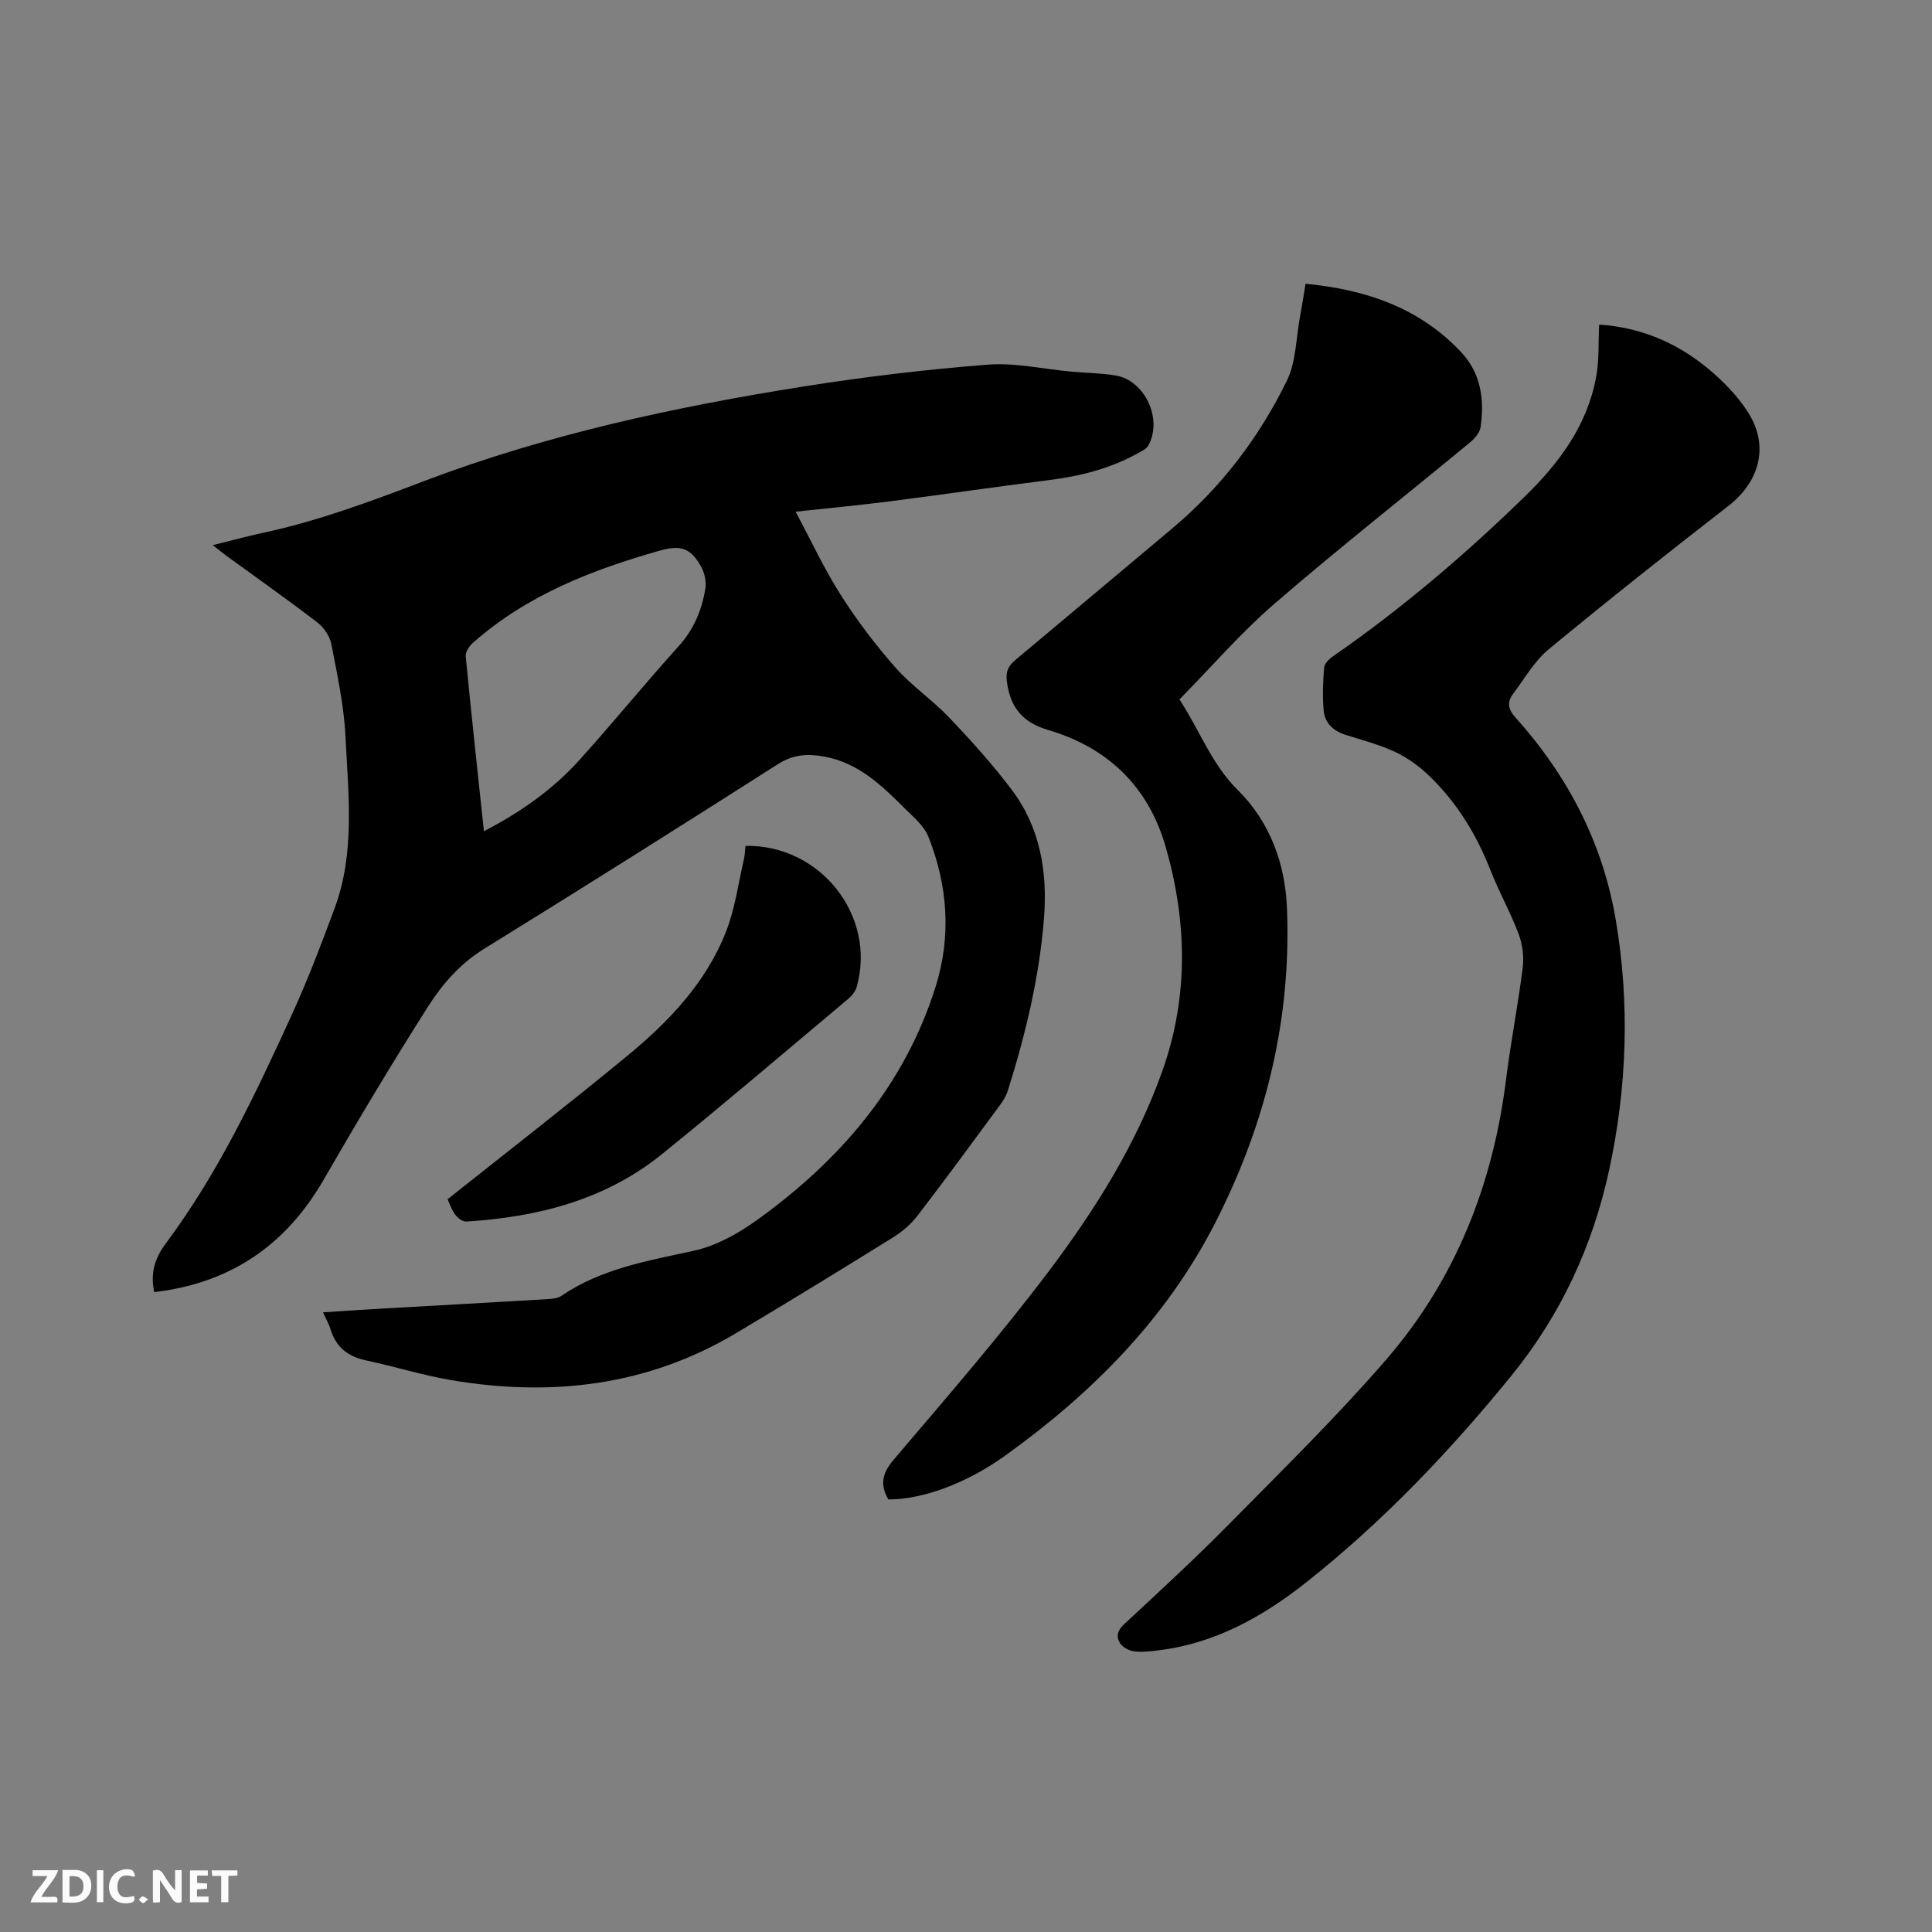
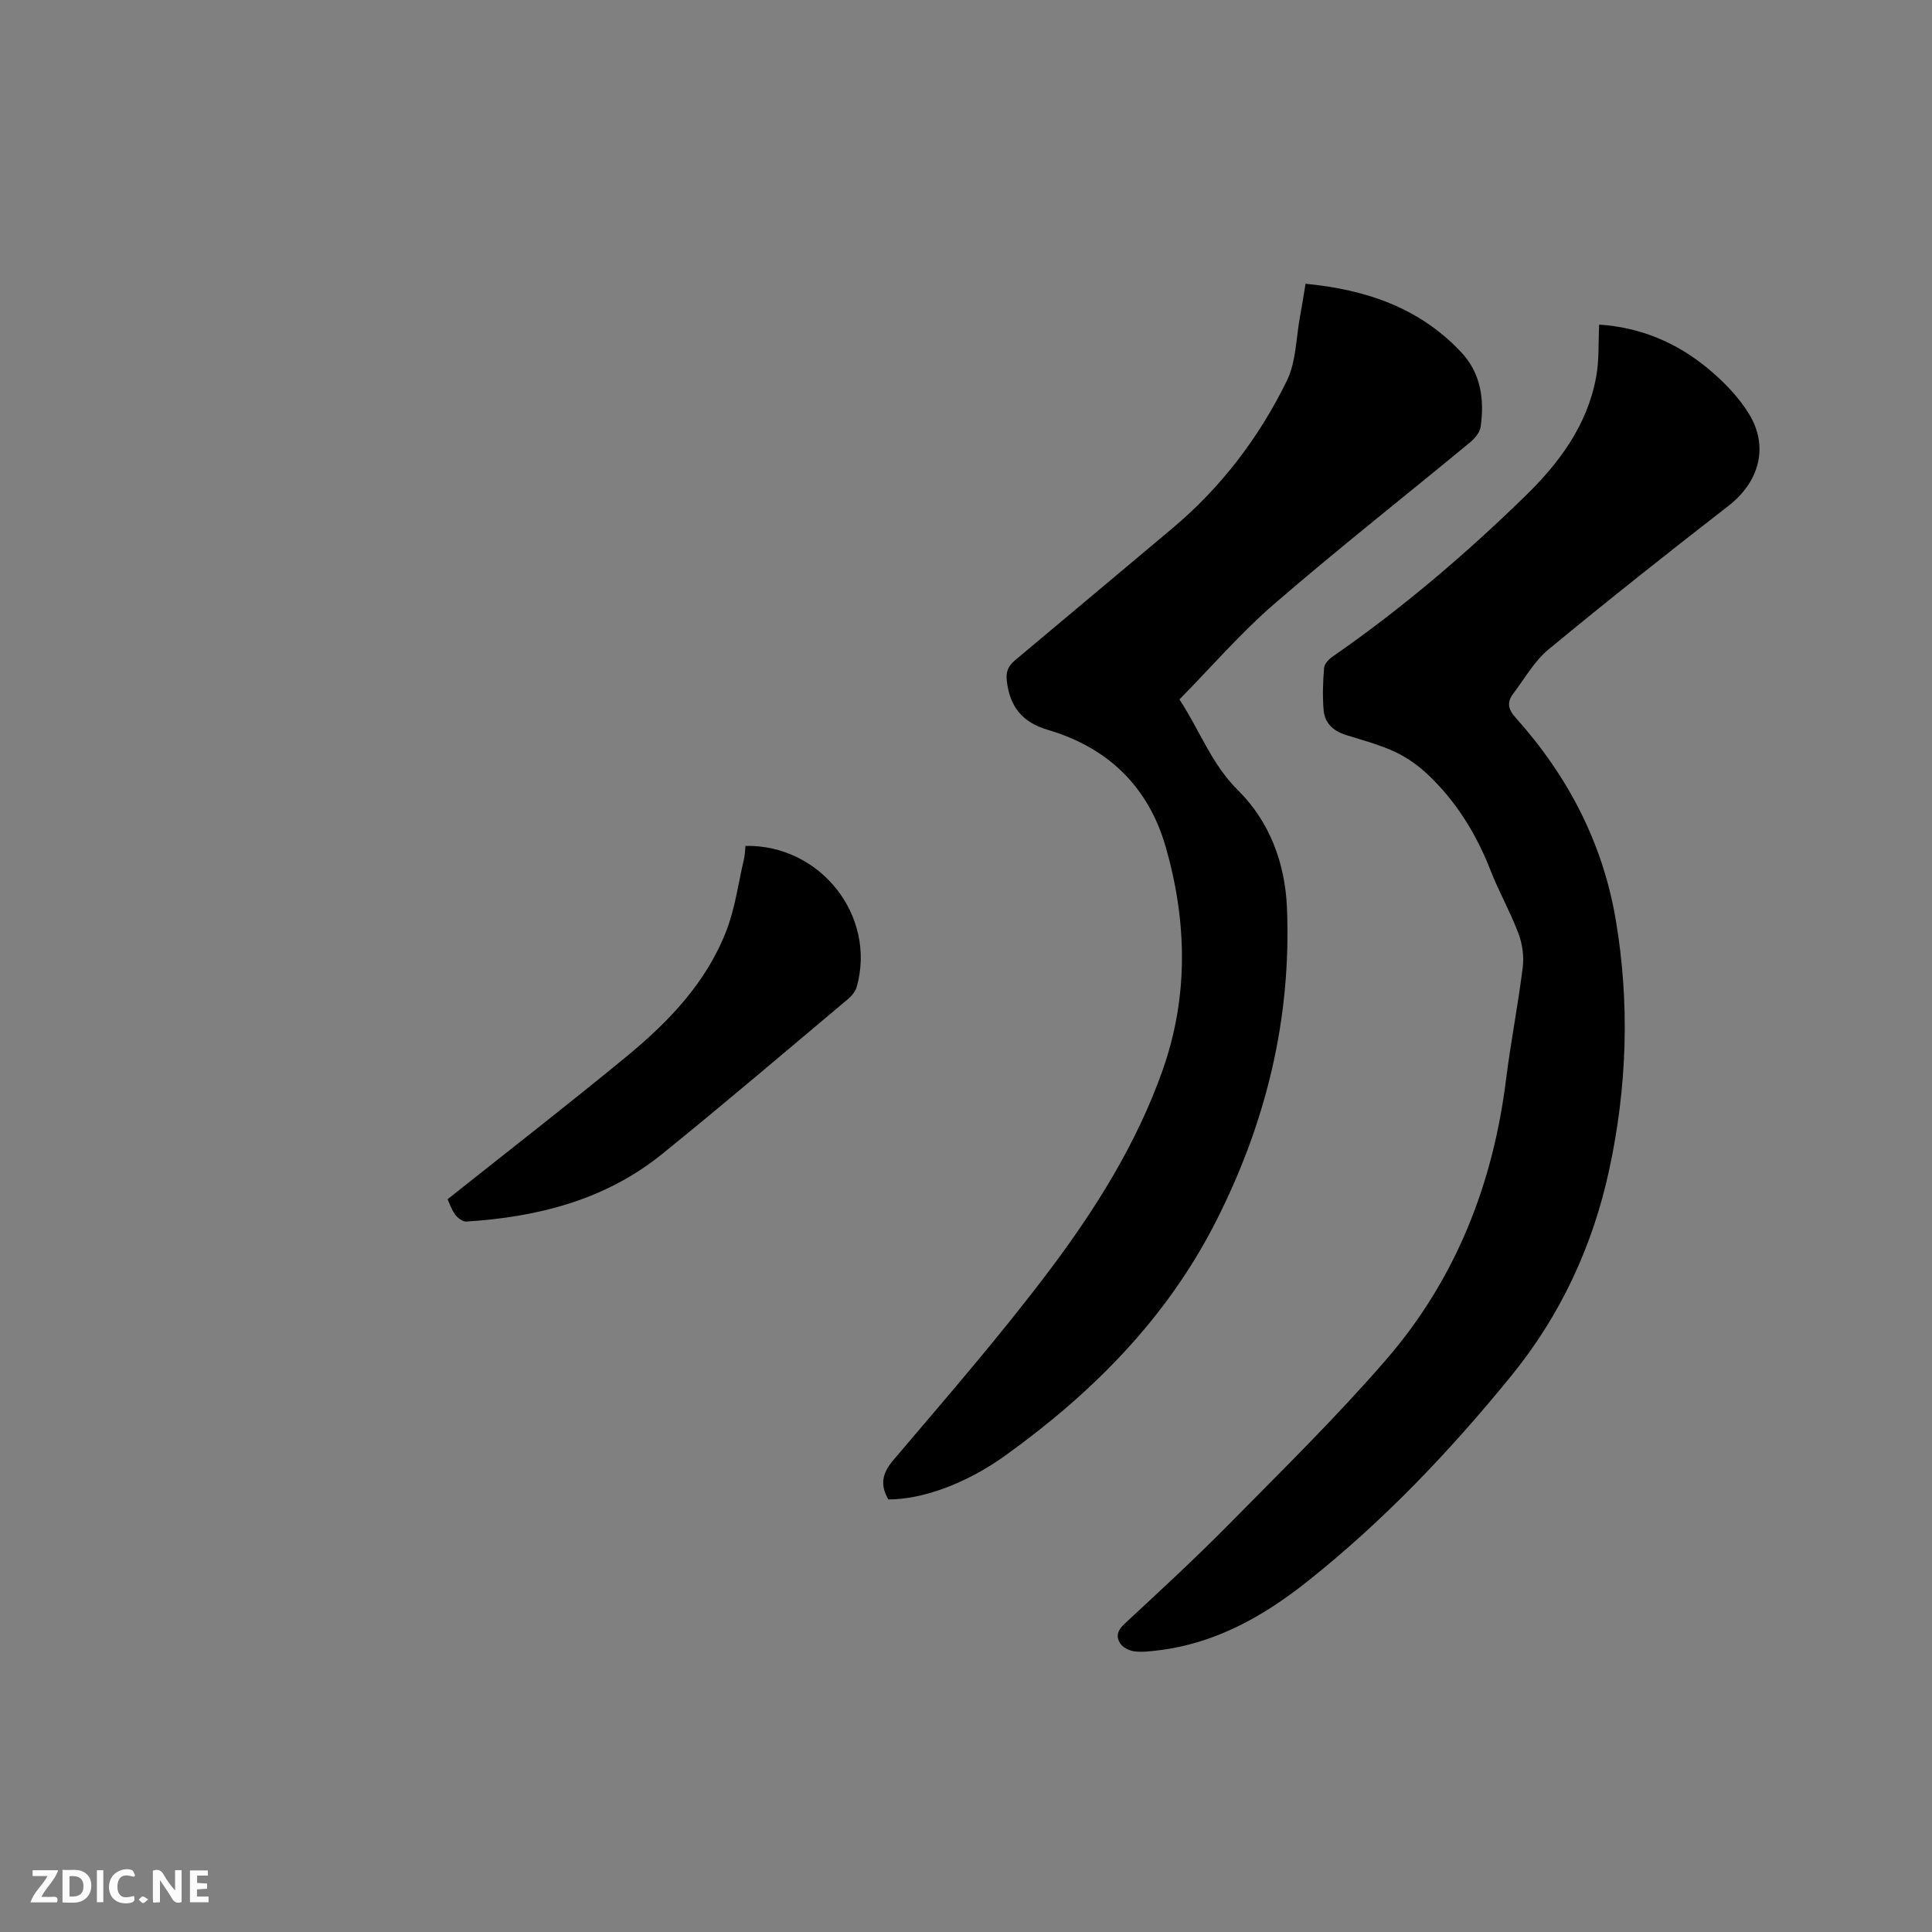
<svg xmlns="http://www.w3.org/2000/svg" enable-background="new 0 0 400 400" viewBox="0 0 400 400">
  <rect x="0" y="0" width="400" height="400" fill="#808080" stroke="none" />
-   <path d="m31.92 267.52c-.79-3.91.04-6.9 2.43-10.11 10.83-14.52 18.53-30.84 26.02-47.22 3.3-7.21 6.13-14.65 8.89-22.08 4.31-11.6 2.85-23.68 2.27-35.59-.31-6.41-1.7-12.79-2.92-19.13-.32-1.65-1.54-3.47-2.89-4.51-6.14-4.71-12.47-9.17-18.72-13.72-.83-.6-1.62-1.25-2.95-2.29 3.8-.94 7.02-1.83 10.29-2.53 11.43-2.44 22.3-6.49 33.2-10.64 25.54-9.72 52.15-15.46 79.06-19.72 12.54-1.98 25.19-3.49 37.85-4.48 5.71-.45 11.56.92 17.35 1.44 3.06.28 6.16.29 9.18.8 6.11 1.03 9.81 9.13 6.74 14.54-.38.66-1.26 1.08-1.99 1.48-5.82 3.27-12.13 4.84-18.71 5.66-10.92 1.37-21.81 2.97-32.73 4.37-6.29.8-12.62 1.4-19.57 2.15 3.24 6.05 5.94 11.89 9.36 17.26 3.35 5.26 7.16 10.29 11.28 14.97 3.33 3.79 7.64 6.7 11.14 10.37 4.52 4.74 8.93 9.64 12.88 14.85 5.99 7.89 7.53 17.09 6.76 26.81-.97 12.22-3.83 24.03-7.5 35.67-.34 1.08-1 2.1-1.68 3.03-5.6 7.59-11.17 15.21-16.92 22.69-1.37 1.79-3.19 3.39-5.11 4.58-10.8 6.71-21.64 13.36-32.56 19.86-18.34 10.92-38.2 13.21-58.9 9.72-5.93-1-11.73-2.83-17.62-4.08-3.74-.79-6.26-2.68-7.39-6.39-.33-1.1-.92-2.11-1.58-3.58 4.4-.28 8.55-.56 12.71-.8 11.21-.64 22.43-1.25 33.64-1.92 1.02-.06 2.22-.15 3.02-.7 8.3-5.65 17.87-7.24 27.41-9.33 4.57-1 9.09-3.5 12.95-6.27 17.18-12.33 30.58-27.78 37.07-48.3 3.3-10.43 2.58-20.98-1.46-31.13-.88-2.22-3.02-4.01-4.8-5.78-4.81-4.8-9.65-9.54-16.8-10.83-3.48-.63-6.42-.44-9.58 1.58-20.19 12.88-40.45 25.64-60.82 38.23-4.97 3.07-8.65 7.31-11.62 11.98-7.49 11.78-14.65 23.79-21.63 35.88-7.81 13.51-19.27 21.36-35.05 23.21zm68.27-95.42c7.75-4.03 14.38-8.74 19.87-14.85 6.95-7.72 13.52-15.79 20.48-23.5 3.14-3.48 4.78-7.48 5.5-11.9.23-1.43-.16-3.21-.87-4.5-2.14-3.87-4.22-4.58-8.56-3.35-14.07 3.98-27.53 9.23-38.69 19.08-.76.67-1.58 1.9-1.5 2.79 1.15 11.91 2.45 23.8 3.77 36.23z" fill="#000001" />
  <path d="m331.09 67.21c8.48.54 16.02 3.7 22.5 9.07 3.21 2.66 6.28 5.8 8.46 9.31 4.28 6.9 2.15 14.23-4.2 19.15-12.55 9.73-25 19.6-37.24 29.71-2.94 2.43-4.94 6.03-7.3 9.15-1.31 1.73-1.15 3.17.46 4.96 10.78 12.01 18.05 25.89 20.75 41.85 2.94 17.32 2.35 34.67-1.36 51.82-3.41 15.74-10.04 30.06-20.25 42.6-12.68 15.59-26.49 30.09-42.24 42.6-9.13 7.25-19.16 12.9-31.05 14.28-1.57.18-3.19.39-4.74.19-1.03-.13-2.3-.74-2.88-1.55-.98-1.39-.72-2.73.75-4.09 7.38-6.85 14.8-13.68 21.86-20.85 11.01-11.17 22.24-22.18 32.48-34.03 14.28-16.54 22.02-36.19 24.72-57.88.97-7.77 2.5-15.48 3.46-23.25.28-2.27-.08-4.83-.89-6.98-1.68-4.45-4.05-8.63-5.78-13.06-2.93-7.51-7.06-14.22-12.89-19.76-2-1.9-4.37-3.61-6.86-4.77-3.24-1.51-6.76-2.44-10.19-3.51-2.59-.81-4.37-2.43-4.61-5.09-.26-2.92-.15-5.89.09-8.82.07-.84 1.01-1.8 1.8-2.35 14.25-9.87 27.39-21.08 39.78-33.14 7.06-6.86 12.91-14.7 14.74-24.71.64-3.38.44-6.92.63-10.85z" fill="#000001" />
  <path d="m270.3 58.75c12.53 1.2 23.62 4.98 32.25 14.2 4.06 4.33 4.82 9.81 3.99 15.47-.17 1.17-1.25 2.4-2.23 3.21-13.49 11.14-27.24 21.96-40.47 33.39-6.95 6-13 13.03-19.65 19.79 4.2 6.38 6.63 13.37 12.07 18.75 6.66 6.59 9.81 15.21 10.19 24.41.94 22.9-4.31 44.46-14.7 64.91-10.21 20.09-25.54 35.46-43.55 48.43-8.23 5.93-17.33 9.15-24.28 9.13-1.72-2.99-1.33-5.35 1.06-8.17 10.97-12.92 22.12-25.74 32.31-39.27 9.54-12.68 18.02-26.2 23.38-41.32 5.43-15.31 5.11-30.82.7-46.26-3.58-12.54-11.98-20.64-24.4-24.3-5.34-1.57-7.87-4.78-8.52-10.11-.24-1.98.32-3.15 1.74-4.34 10.82-9.03 21.59-18.13 32.4-27.17 10.16-8.5 18.05-18.85 23.83-30.65 1.93-3.93 1.9-8.83 2.73-13.29.41-2.16.74-4.33 1.15-6.81z" fill="#000001" />
  <path d="m92.67 248.29c12.62-10.04 25-19.64 37.09-29.59 8.65-7.12 16.41-15.2 20.57-25.85 1.86-4.76 2.53-9.98 3.7-14.99.21-.9.21-1.84.31-2.73 15.55-.29 27.15 14.52 23.04 29.17-.26.93-1 1.86-1.76 2.5-12.83 10.77-25.57 21.64-38.59 32.17-11.74 9.48-25.72 13.01-40.48 13.94-.76.05-1.82-.76-2.33-1.46-.79-1.11-1.22-2.46-1.55-3.16z" fill="#000001" />
  <g fill="#fafbfa">
    <path d="m37.59 393.81c-.92.31-1.52.05-2-.78-.7-1.2-1.52-2.34-2.47-3.78v4.59c-.55.03-.95.05-1.41.07-.03-.37-.06-.64-.06-.91 0-1.91 0-3.81 0-5.7 1.13-.41 1.77-.03 2.29.91.62 1.11 1.38 2.14 2.31 3.19v-4.2h1.35v6.61z" />
    <path d="m12.94 393.88v-6.75c1.9.19 3.93-.54 5.37 1.29.8 1.01.78 2.88.03 3.97-1.37 1.97-3.4 1.51-5.4 1.49m1.45-1.22c2.04.12 2.92-.58 2.89-2.21-.03-1.51-.98-2.19-2.89-2z" />
    <path d="m11.81 393.87h-5.49c.68-2.18 2.47-3.48 3.51-5.45h-3.08v-1.21h5.29c-.71 2.13-2.44 3.48-3.47 5.51.86 0 1.63.04 2.39-.01.79-.05 1.14.21.85 1.16" />
    <path d="m39.33 393.86v-6.61h3.7v1.07h-2.22v1.52c.68.04 1.34.09 2.07.13v1.07c-.72.05-1.38.09-2.1.14v1.48h2.4v1.19h-3.85z" />
    <path d="m27.71 388.56c-1.15-.3-2.46-.61-3.1.64-.37.73-.41 1.93-.06 2.67.63 1.35 1.99.93 3.17.68.35.94-.01 1.32-.93 1.46-1.62.25-3.05-.27-3.76-1.48-.73-1.24-.6-3.03.31-4.17.88-1.11 2.71-1.7 4-1.16.32.13.44.74.65 1.12-.1.08-.19.16-.28.24" />
-     <path d="m49.15 387.24v1.07c-.59.02-1.17.05-1.87.08v5.44h-1.48v-5.44h-1.85c-.05-.4-.08-.73-.13-1.15z" />
    <path d="m20.06 387.21h1.33v6.62h-1.33z" />
    <path d="m30.68 393.25c-.49.38-.8.79-1.05.76-.32-.05-.6-.45-.9-.7.26-.24.51-.64.8-.67.29-.04.62.3 1.15.61" />
  </g>
</svg>